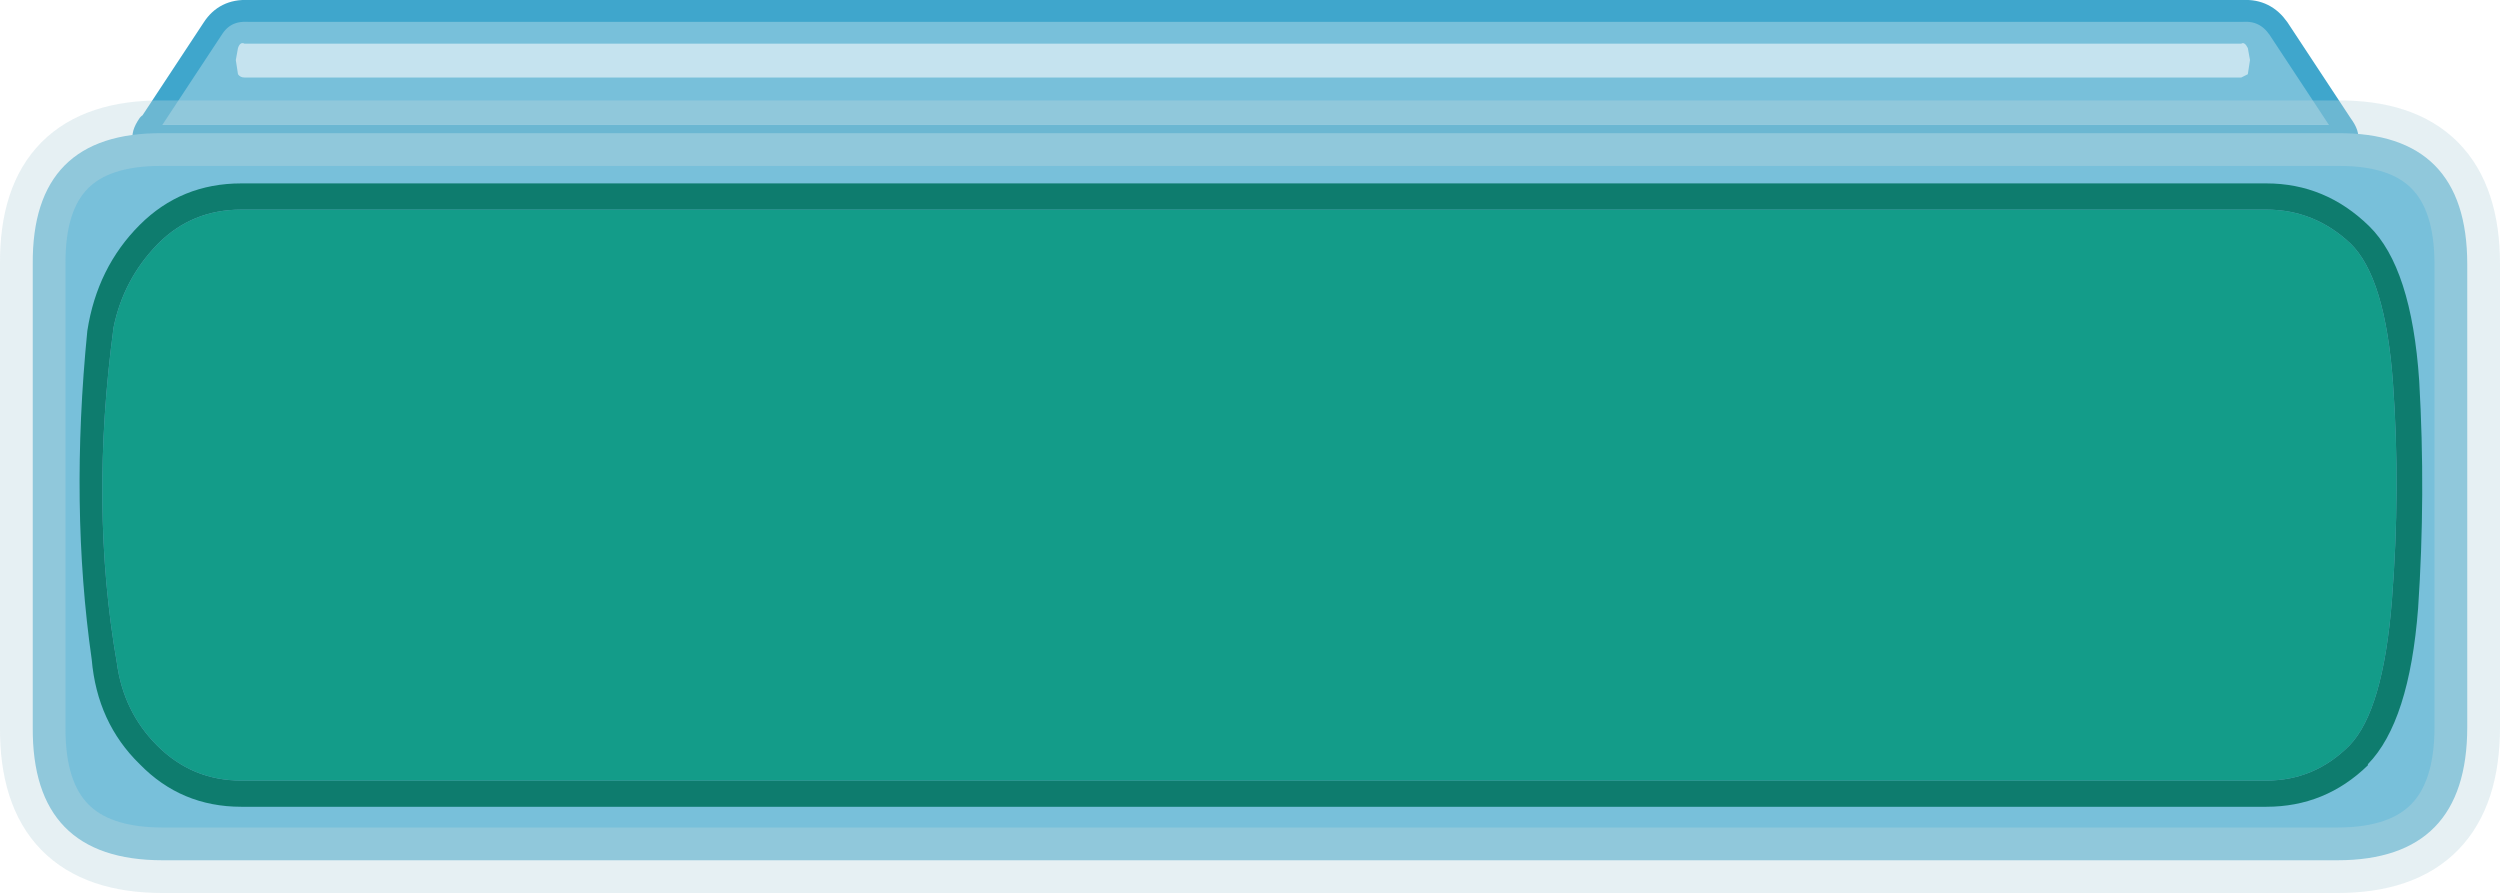
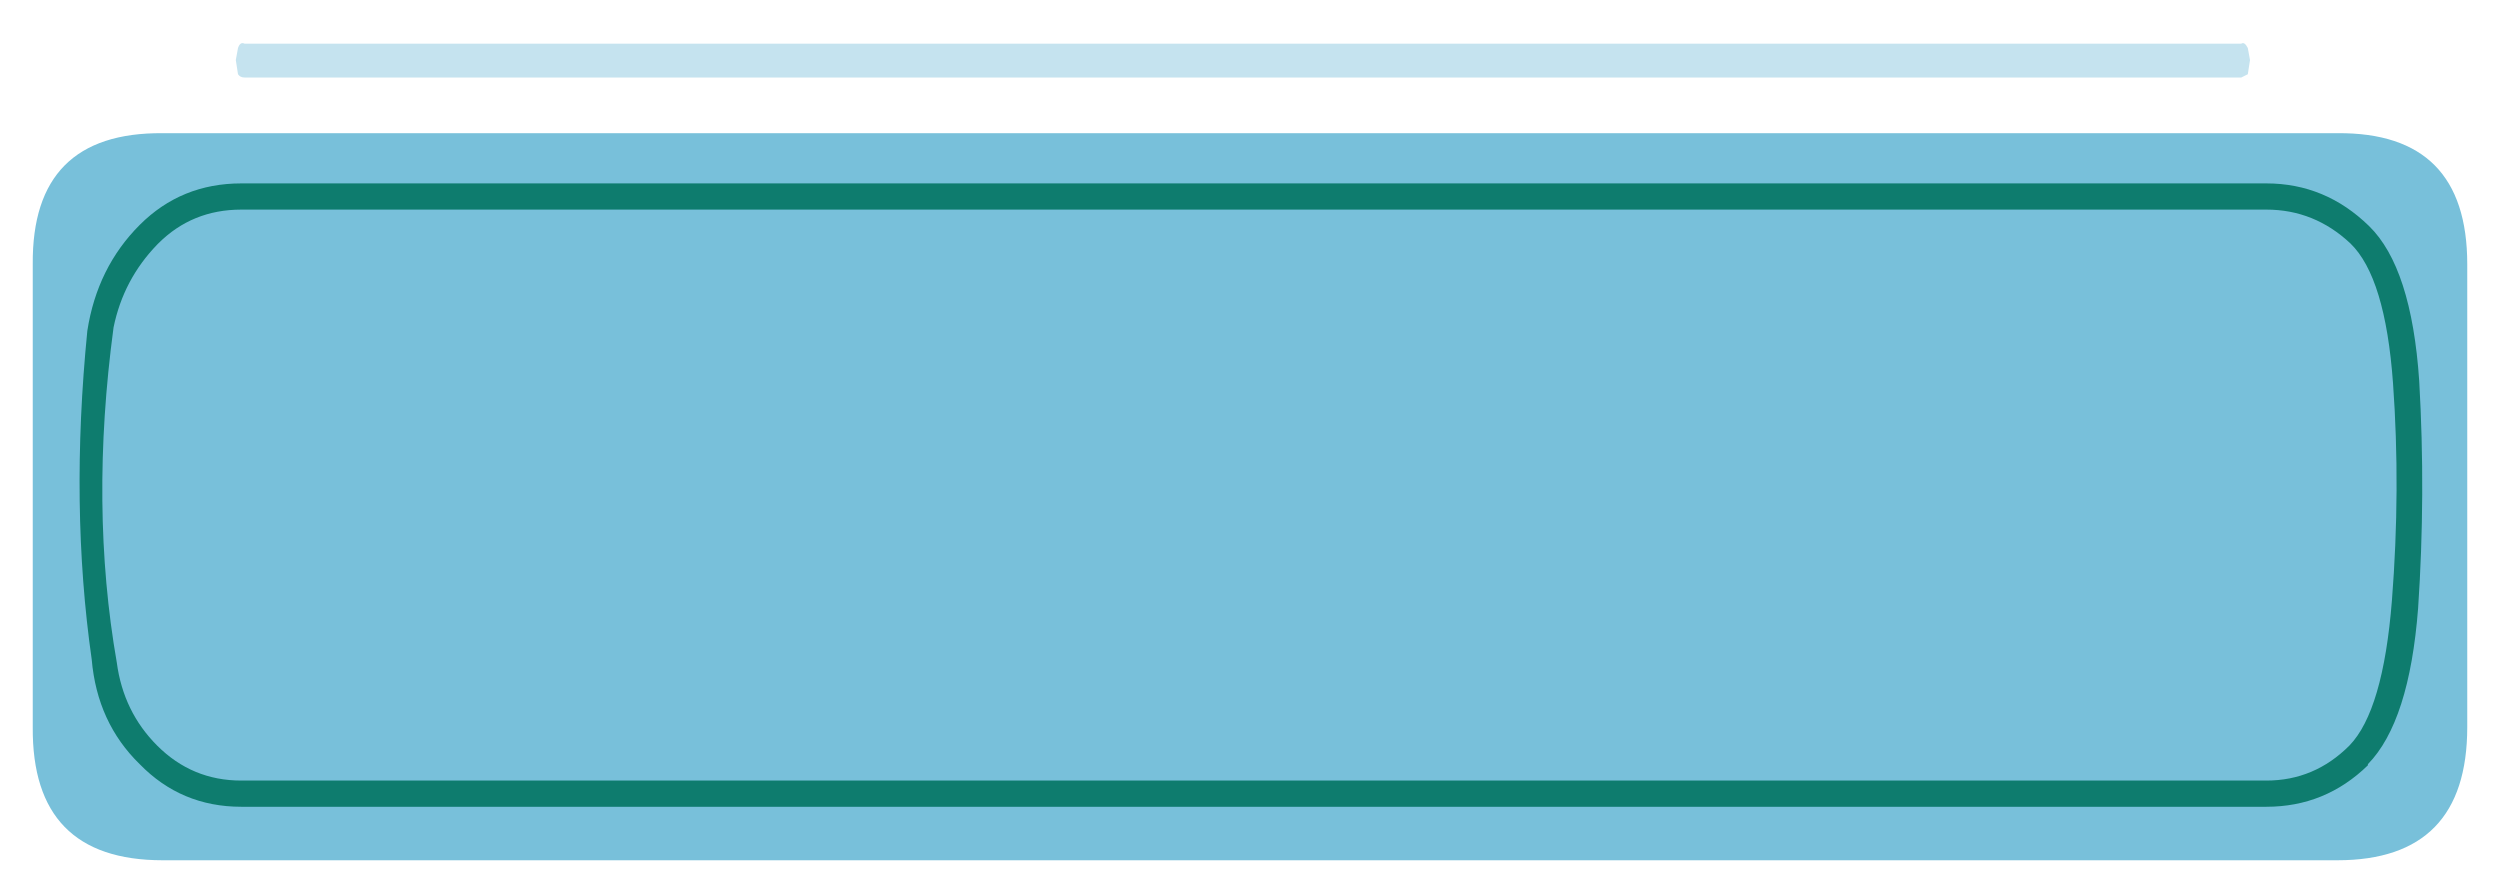
<svg xmlns="http://www.w3.org/2000/svg" height="40.9px" width="114.5px">
  <g transform="matrix(1.0, 0.0, 0.0, 1.0, -147.95, -44.65)">
-     <path d="M154.8 50.35 L157.7 45.95 Q158.25 45.1 159.3 45.15 L250.7 45.15 Q251.7 45.1 252.3 45.95 L255.2 50.35 154.8 50.35" fill="#78c0da" fill-rule="evenodd" stroke="none" />
-     <path d="M154.8 50.35 L255.2 50.35 Q255.9 51.3 254.75 51.3 L155.25 51.3 Q154.1 51.3 154.75 50.35 L154.8 50.35" fill="#3fa6cc" fill-rule="evenodd" stroke="none" />
-     <path d="M255.2 50.35 L252.3 45.95 Q251.7 45.1 250.7 45.15 L159.3 45.15 Q158.25 45.1 157.7 45.95 L154.8 50.35 154.75 50.35 Q154.1 51.3 155.25 51.3 L254.75 51.3 Q255.9 51.3 255.2 50.35 Z" fill="none" stroke="#3fa6cc" stroke-linecap="round" stroke-linejoin="round" stroke-width="1.0" />
    <path d="M250.9 48.05 L250.6 48.2 159.15 48.2 Q158.95 48.2 158.85 48.05 L158.75 47.4 158.85 46.85 Q158.95 46.55 159.15 46.65 L250.6 46.65 Q250.75 46.55 250.9 46.85 L251.0 47.4 250.9 48.05" fill="#c5e3ef" fill-rule="evenodd" stroke="none" />
    <path d="M255.0 50.75 Q260.95 50.7 260.95 56.75 L260.95 77.95 Q260.95 84.05 255.0 84.05 L155.4 84.05 Q149.4 84.05 149.45 77.95 L149.45 56.75 Q149.4 50.7 155.4 50.75 L255.0 50.75" fill="#78c0da" fill-rule="evenodd" stroke="none" />
-     <path d="M255.0 50.75 L155.4 50.75 Q149.4 50.7 149.45 56.75 L149.45 77.95 Q149.4 84.05 155.4 84.05 L255.0 84.05 Q260.95 84.05 260.95 77.95 L260.95 56.75 Q260.95 50.7 255.0 50.75 Z" fill="none" stroke="#b9d5df" stroke-linecap="round" stroke-linejoin="round" stroke-opacity="0.361" stroke-width="3.0" />
-     <path d="M255.6 55.8 Q257.2 57.35 257.55 62.2 257.9 67.05 257.5 72.15 257.1 77.2 255.55 78.8 253.95 80.4 251.75 80.4 L159.0 80.4 Q156.75 80.4 155.15 78.8 153.6 77.25 153.3 75.0 152.05 67.85 153.15 59.65 153.6 57.45 155.15 55.85 L155.2 55.8 Q156.75 54.25 159.0 54.25 L251.75 54.25 Q253.95 54.25 255.6 55.8" fill="#139c89" fill-rule="evenodd" stroke="none" />
    <path d="M255.6 55.8 Q253.95 54.25 251.75 54.25 L159.0 54.25 Q156.75 54.25 155.2 55.8 L155.15 55.85 Q153.6 57.45 153.15 59.65 152.05 67.85 153.3 75.0 153.6 77.25 155.15 78.8 156.75 80.4 159.0 80.4 L251.75 80.4 Q253.95 80.4 255.55 78.8 257.1 77.2 257.5 72.15 257.9 67.05 257.55 62.2 257.2 57.35 255.6 55.8 M251.75 53.05 Q254.45 53.05 256.45 55.0 258.4 56.9 258.75 62.1 259.05 67.3 258.7 72.5 258.3 77.7 256.4 79.65 L256.4 79.7 Q254.45 81.6 251.75 81.6 L159.0 81.6 Q156.25 81.6 154.35 79.65 152.4 77.75 152.15 74.85 151.15 67.85 151.95 59.8 152.4 56.9 154.35 54.95 156.25 53.05 159.0 53.05 L251.75 53.05" fill="#0e7c6e" fill-rule="evenodd" stroke="none" />
  </g>
</svg>